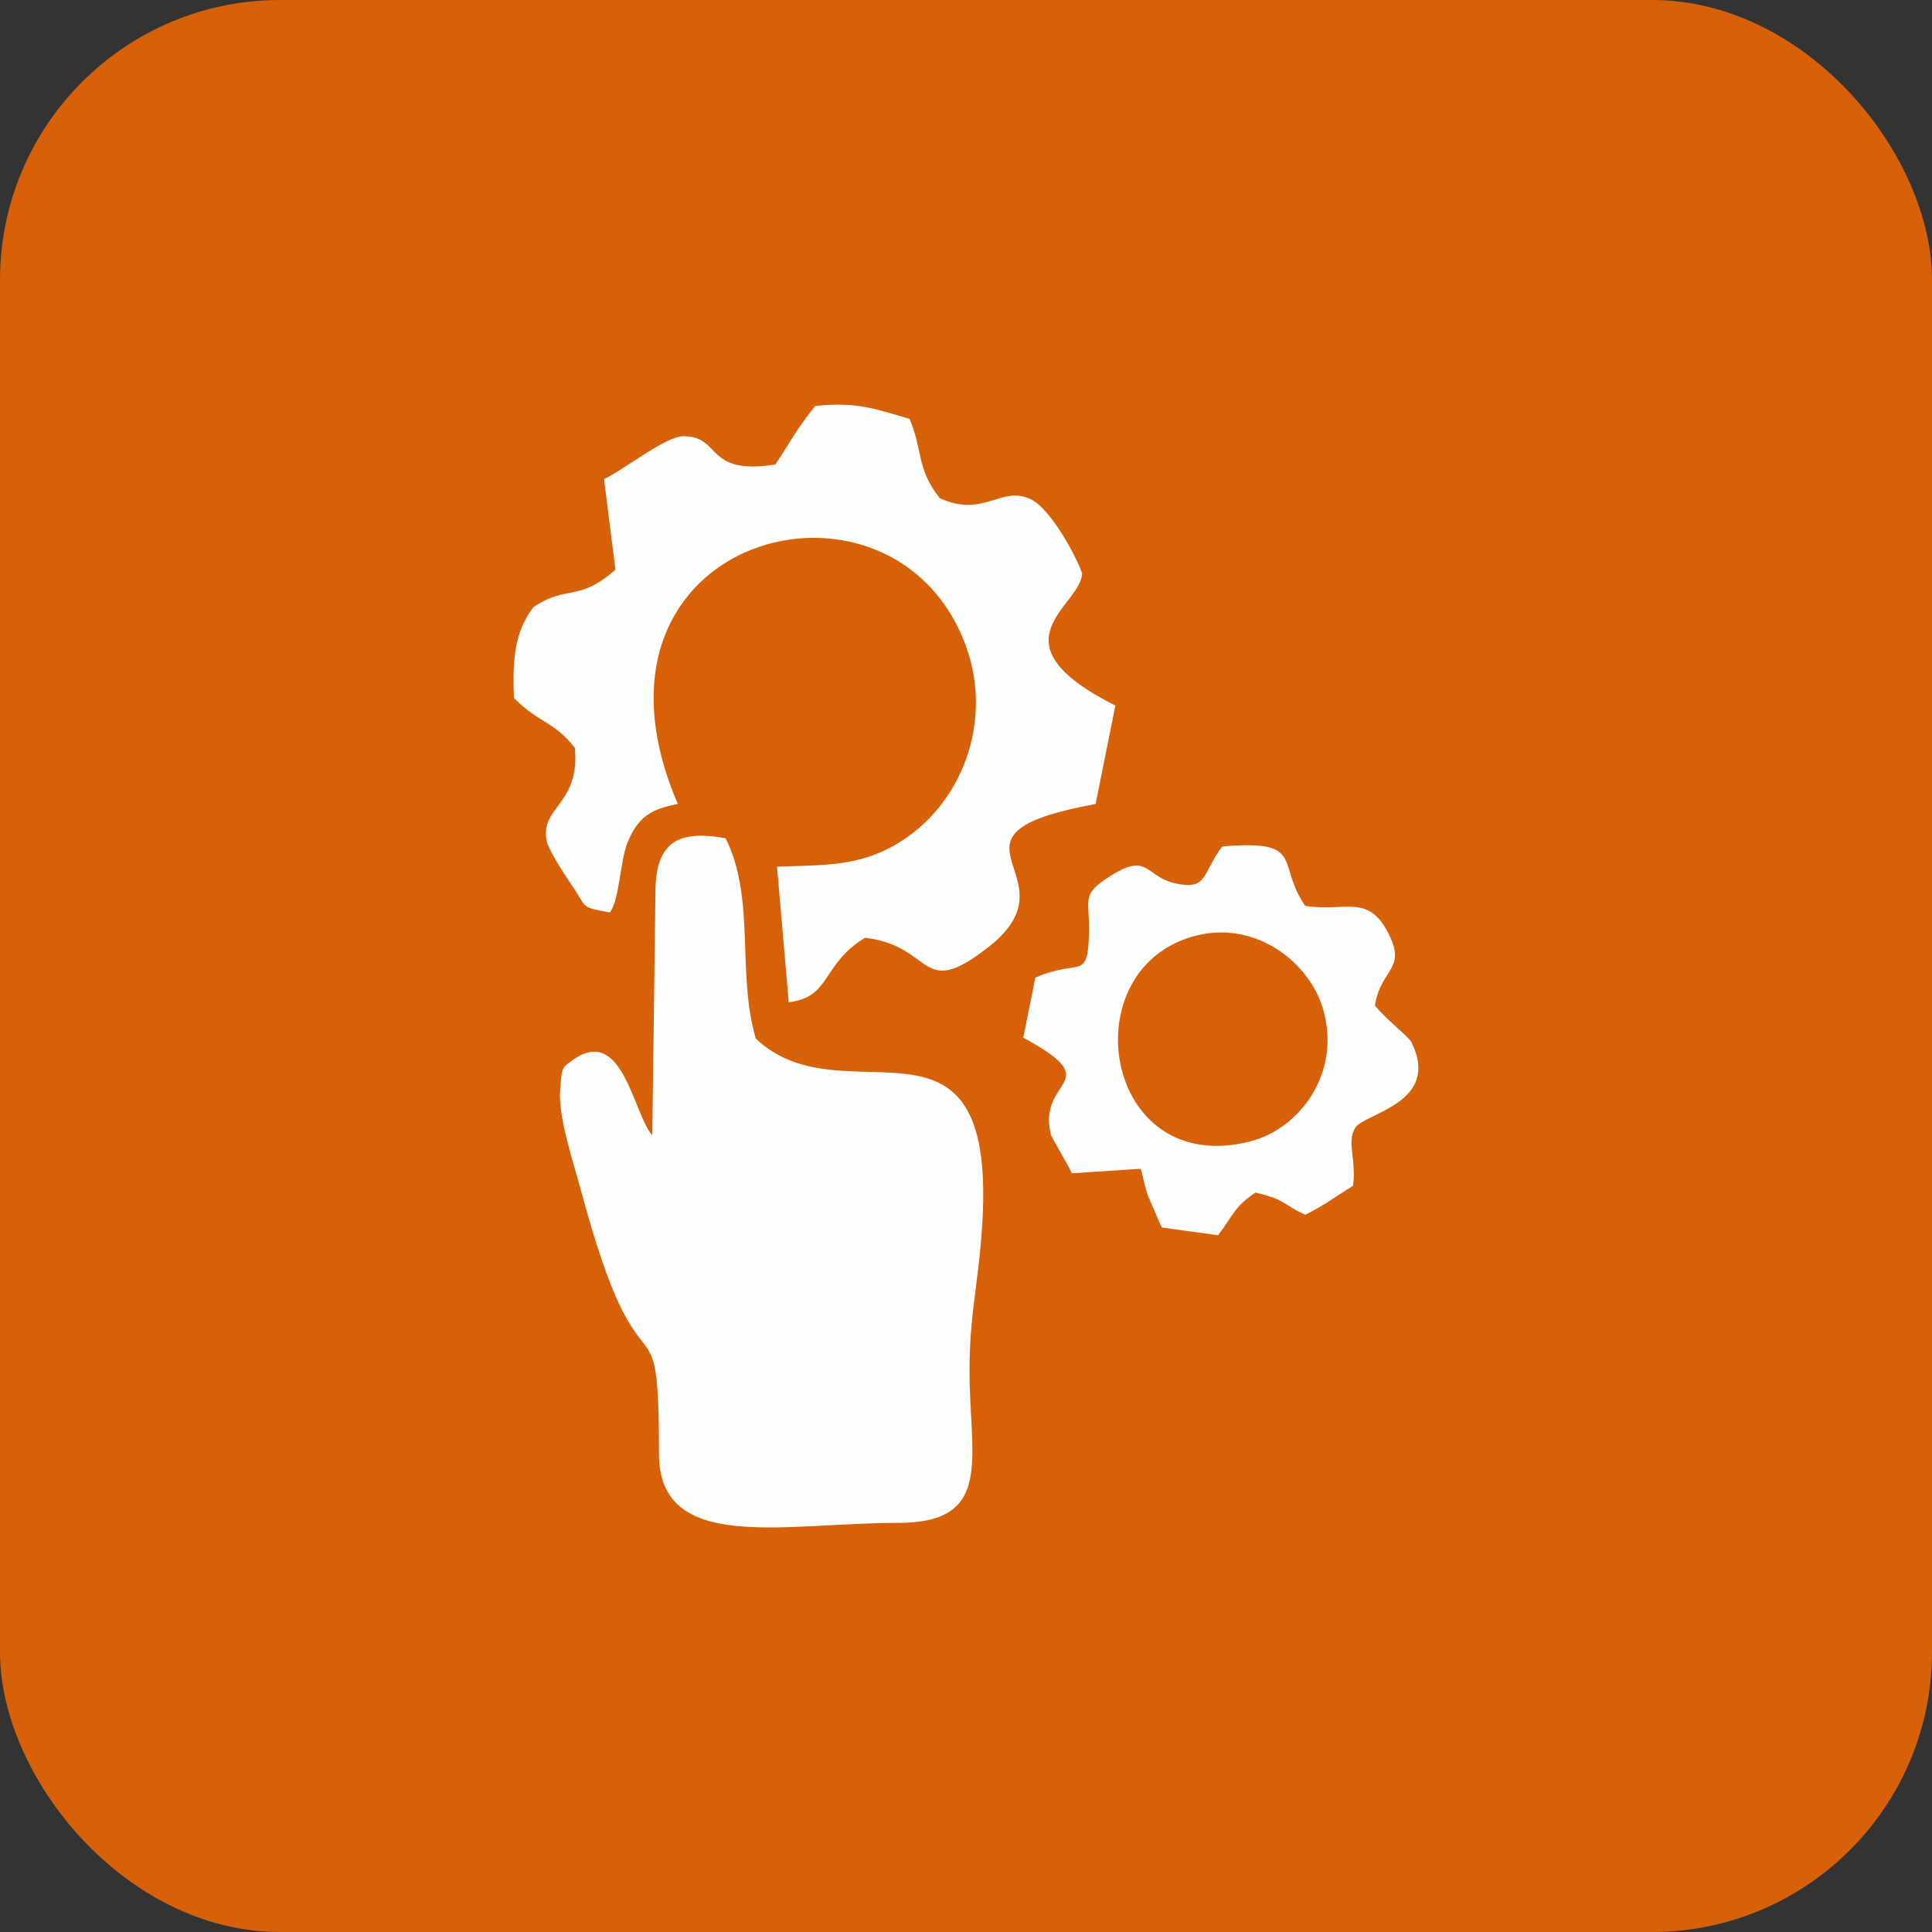
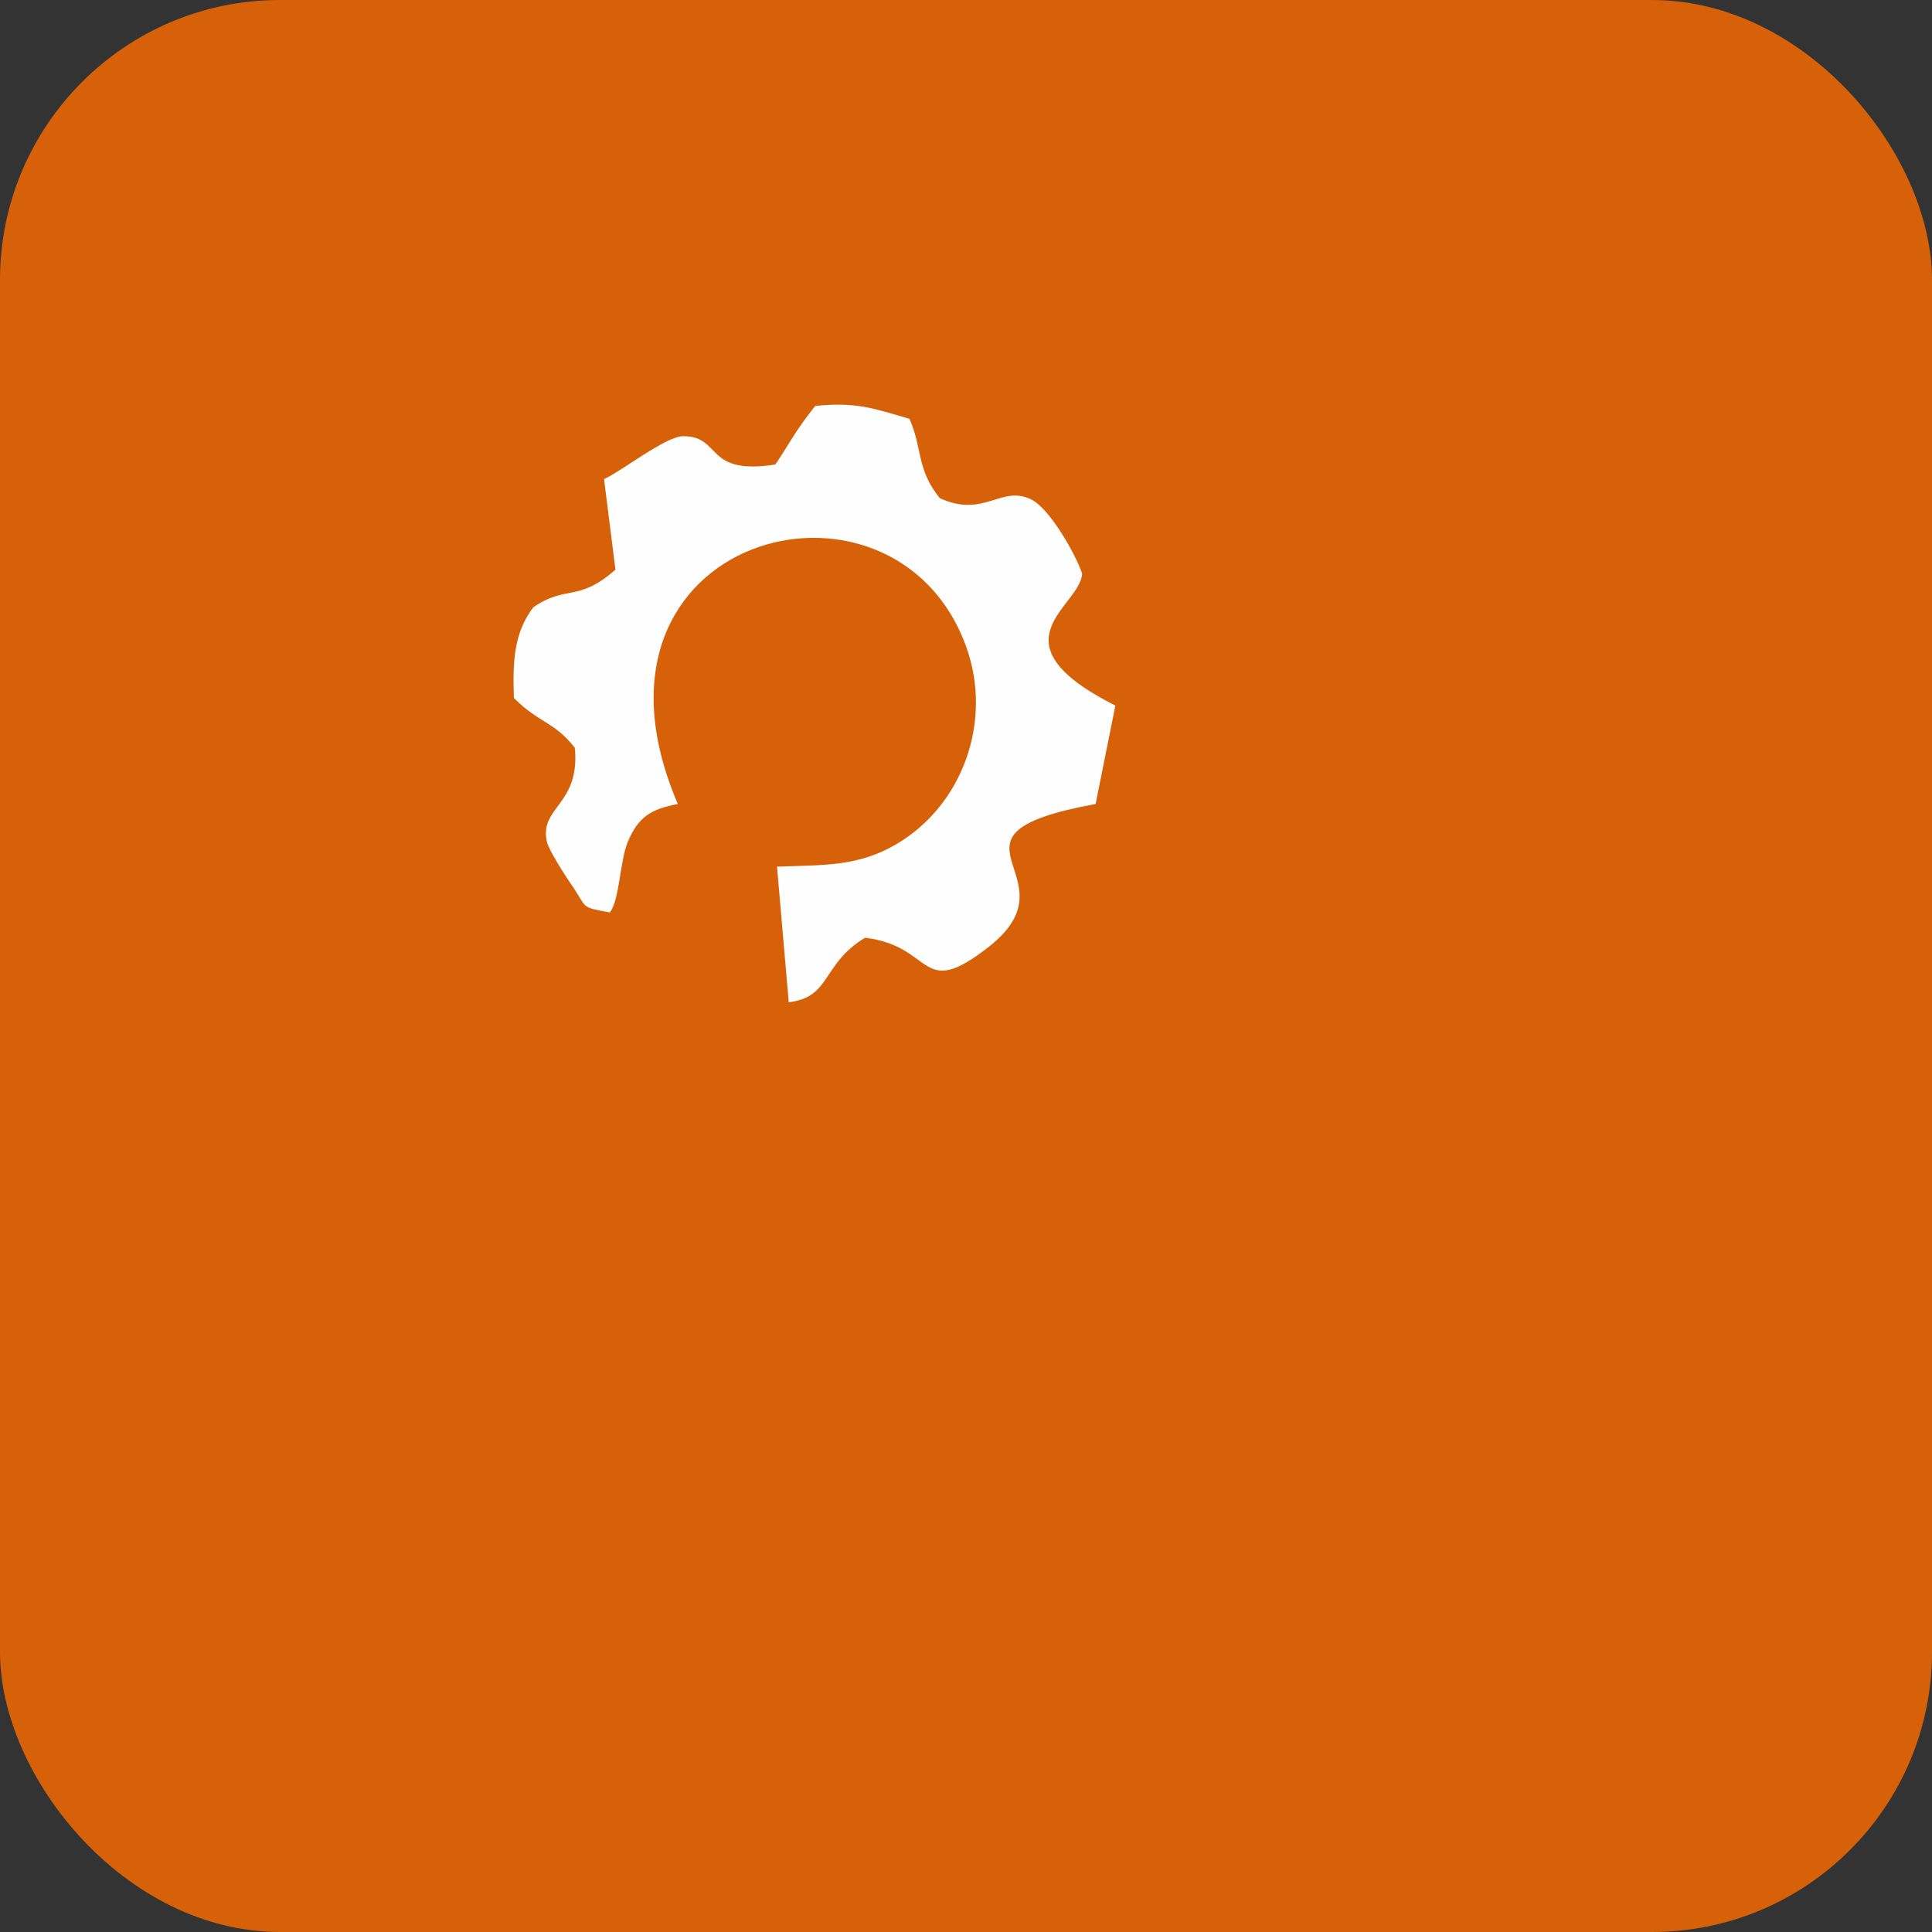
<svg xmlns="http://www.w3.org/2000/svg" xml:space="preserve" width="6.269mm" height="6.269mm" version="1.1" style="shape-rendering:geometricPrecision; text-rendering:geometricPrecision; image-rendering:optimizeQuality; fill-rule:evenodd; clip-rule:evenodd" viewBox="0 0 187.75 187.75">
  <rect x="0" y="0" width="187.75" height="187.75" fill="#333333" stroke="none" />
  <defs>
    <style type="text/css">
   
    .fil1 {fill:#FEFEFE}
    .fil0 {fill:#D66108}
   
  </style>
  </defs>
  <g id="Layer_x0020_1">
    <rect class="fil0" x="-0" y="-0" width="187.75" height="187.75" rx="27.21" ry="27.21" />
    <g id="_2485939403168">
-       <path class="fil1" d="M63.7 86.39l-0.31 23.94c-1.87,-2.1 -2.88,-10.83 -7.77,-7.29 -1.03,0.75 -1,0.64 -1.18,2.76 -0.24,2.75 1.31,7.22 2.01,9.84 5.95,22.33 7.59,8.61 7.59,25.64 0,9.74 12.16,6.71 23.25,6.71 8.22,0 7.34,-4.86 7,-11.97 -0.37,-7.58 0.78,-10.46 1.18,-17.3 1.3,-22.66 -13.45,-9.64 -22.02,-17.79 -1.88,-6.37 0,-13.64 -2.94,-19.47 -4.15,-0.74 -6.72,0 -6.81,4.94z" />
      <path class="fil1" d="M75.35 45.14c-6.94,1.08 -5.15,-2.76 -8.97,-2.75 -1.67,0 -5.91,3.36 -7.68,4.17l1.11 8.8c-3.68,3.22 -4.7,1.42 -7.98,3.65 -1.88,2.48 -2.02,5.21 -1.89,8.82 2.46,2.47 3.9,2.26 5.92,4.84 0.55,5.61 -3.52,5.73 -2.7,9.18 0.17,0.73 1.68,3.13 2.32,4.05 1.67,2.38 0.76,2.21 3.78,2.77 0.95,-1.18 0.98,-4.98 1.73,-6.81 1.04,-2.52 2.32,-3.24 4.88,-3.73 -11.22,-26.17 20.99,-34.64 28.01,-15.32 2.65,7.29 -0.36,15.5 -6.83,19.26 -3.68,2.14 -7.01,1.99 -11.54,2.15l1.14 13.18c4.17,-0.52 3.15,-3.67 7.41,-6.27 6.81,0.81 5.25,6.2 12.04,0.87 8.82,-6.92 -6.44,-10.78 10.37,-13.87l1.92 -9.56c-12.29,-6.22 -3.36,-9.61 -3.23,-12.84 -0.68,-1.97 -3.14,-6.27 -4.9,-7.17 -2.96,-1.5 -4.6,1.84 -8.93,-0.15 -2.28,-2.79 -1.69,-4.91 -2.95,-7.71 -3.44,-1 -5.18,-1.67 -9.16,-1.25 -1.98,2.47 -2.63,3.88 -3.87,5.68z" />
-       <path class="fil1" d="M100.62 94.99l-1.18 5.85c8.32,4.53 1.36,3.85 2.67,9.36 0.09,0.39 1.67,2.94 2.05,3.82l6.7 -0.44c0.27,0.97 0.38,1.7 0.7,2.63l1.34 3.08 5.47 0.75c1.43,-1.84 1.52,-2.73 3.63,-4.15 3.04,0.73 2.48,1.06 4.84,2.16 1.96,-0.97 3.07,-1.85 4.65,-2.82 0.34,-2.57 -0.64,-4.13 0.18,-5.59 0.83,-1.47 8.44,-2.39 5.49,-8.36 -0.25,-0.52 -2.53,-2.27 -3.55,-3.57 0.59,-3.67 3.18,-3.46 1.25,-7.13 -1.97,-3.74 -4.14,-1.94 -8.02,-2.55 -2.88,-4.14 0.11,-6.46 -8.07,-5.77 -1.96,2.63 -1.4,4.23 -4.44,3.61 -3.11,-0.63 -2.63,-3.14 -6.45,-0.73 -2.86,1.8 -1.99,2.2 -2.05,5.4 -0.09,4.94 -0.94,2.55 -5.21,4.47zm15.66 -4.08c-12.32,3.06 -9.13,23.72 5.25,20 4.69,-1.21 8.75,-6.48 7.11,-12.62 -1.27,-4.75 -6.56,-8.82 -12.36,-7.38z" />
    </g>
  </g>
</svg>